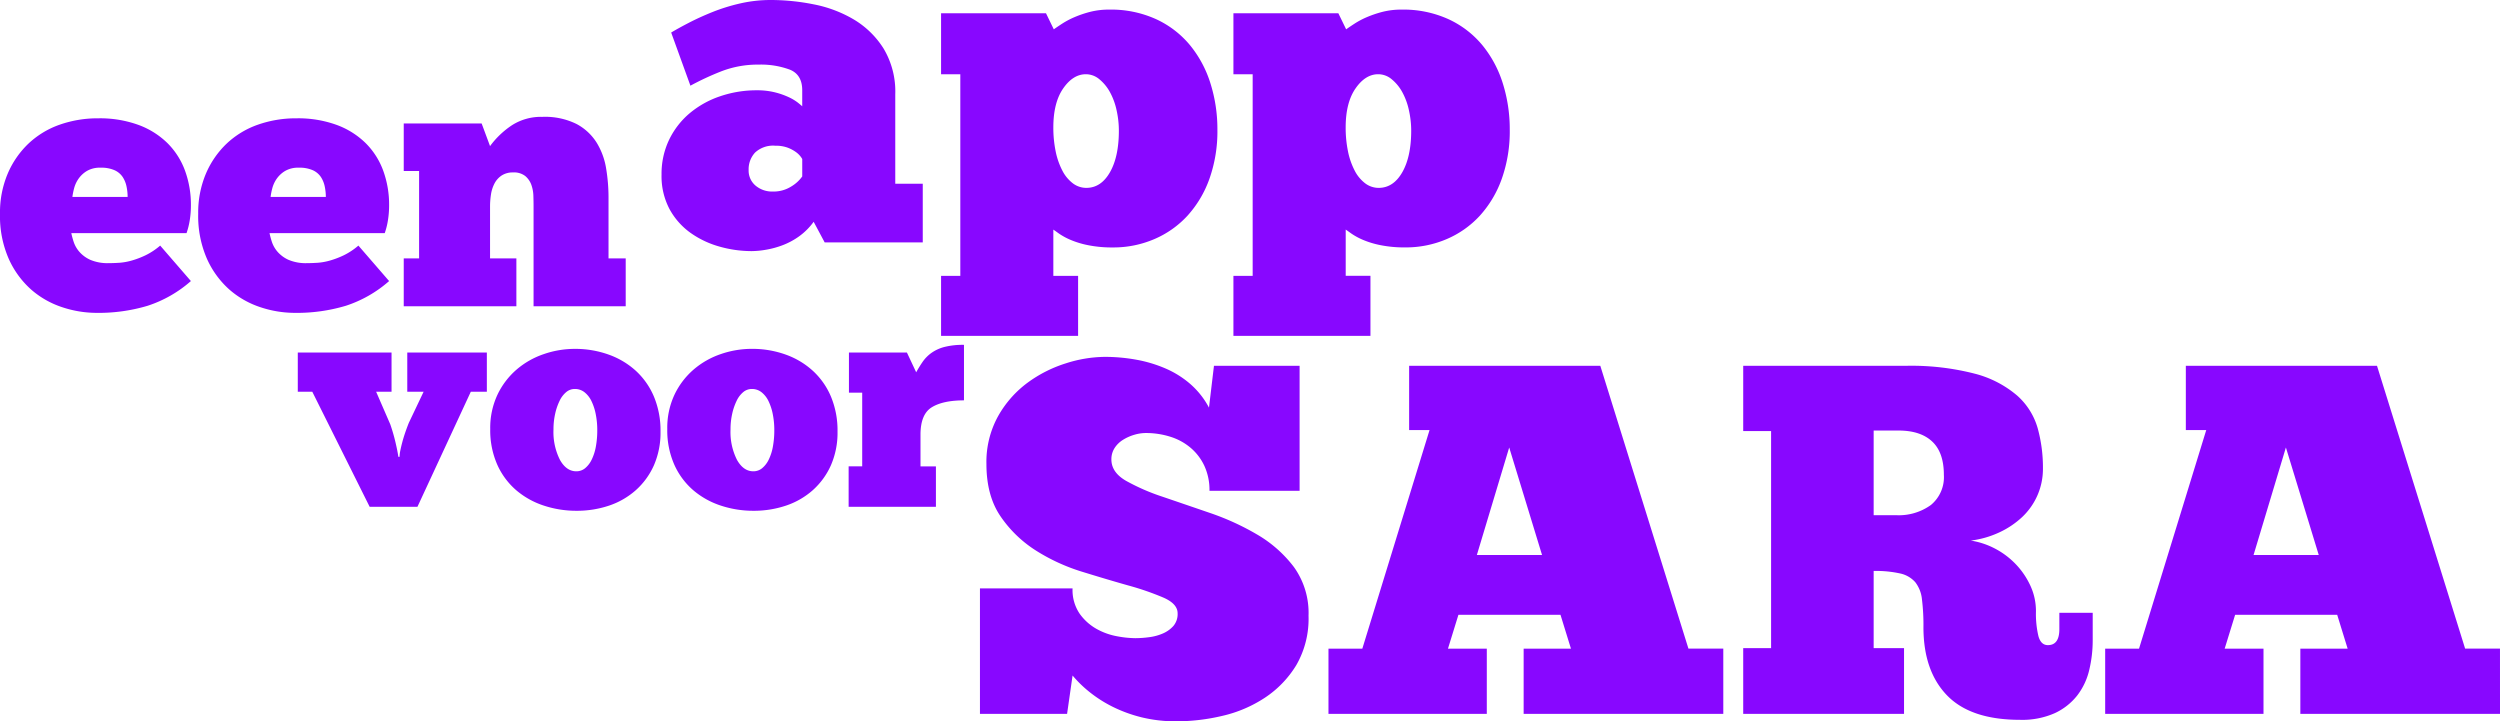
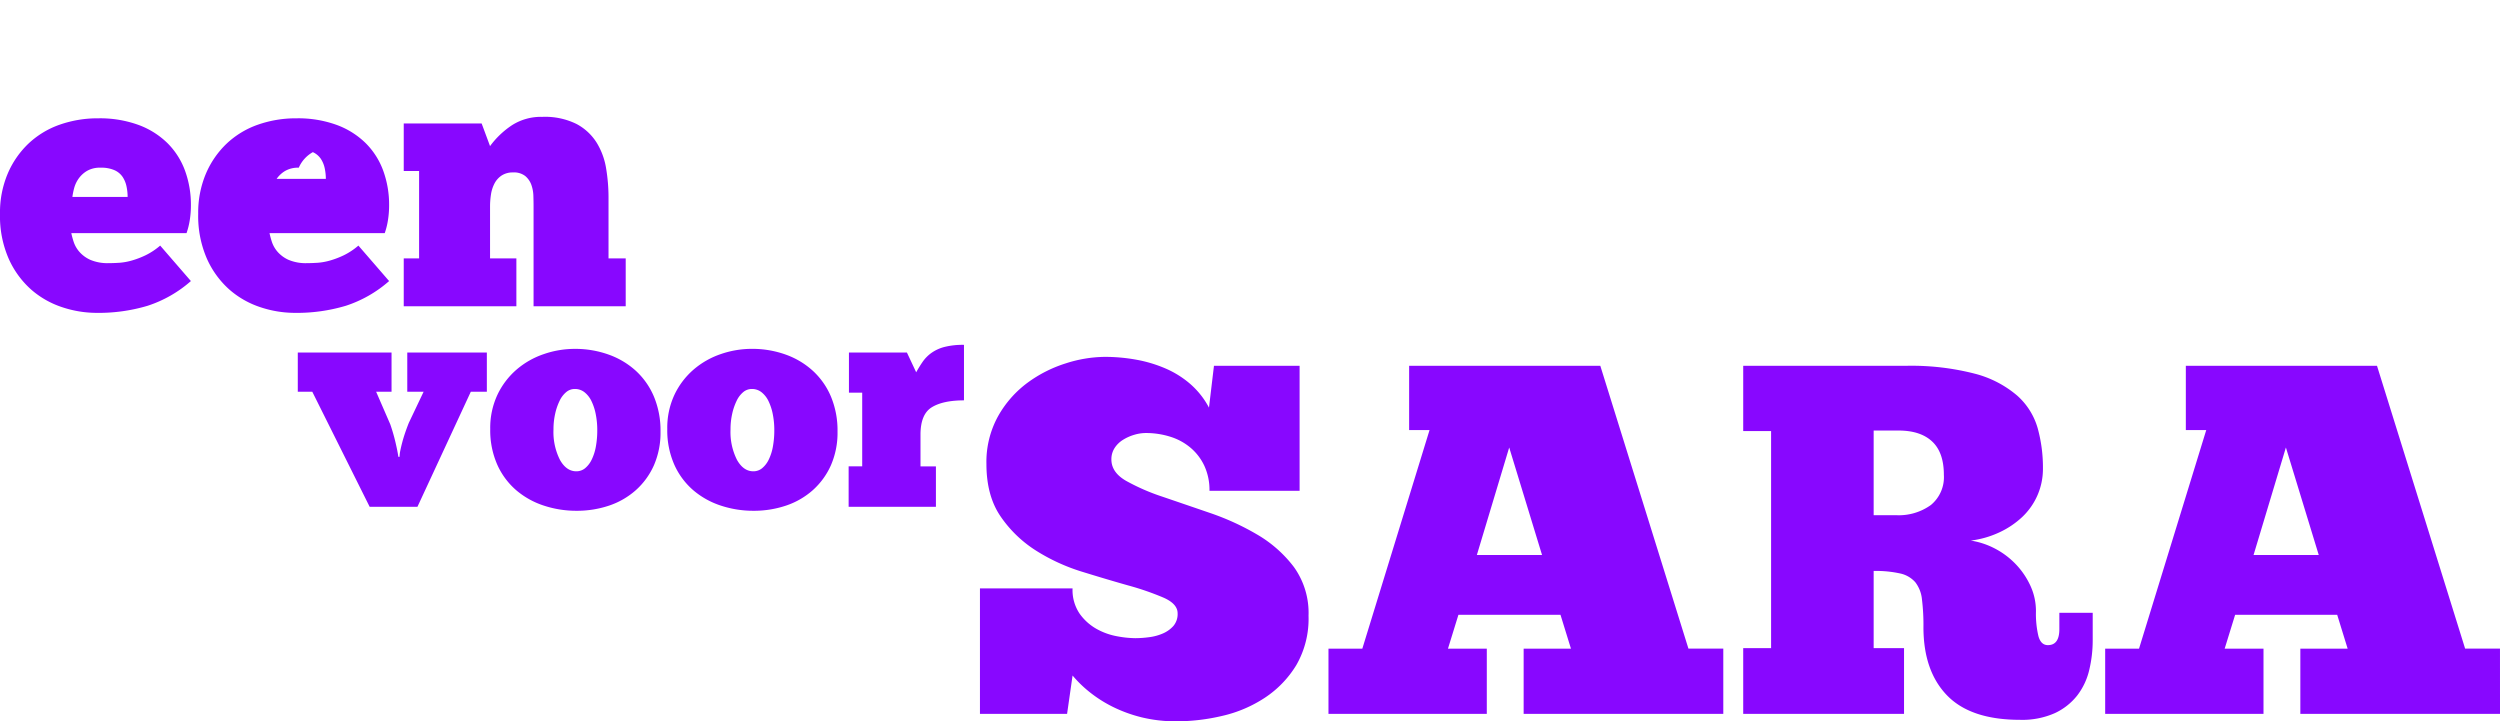
<svg xmlns="http://www.w3.org/2000/svg" width="567.399" height="163.711" viewBox="0 0 567.399 163.711">
  <g id="Group_120" data-name="Group 120" transform="translate(-3709.415 18476.016)">
    <path id="Path_63" data-name="Path 63" d="M23.1-11.34a7.622,7.622,0,0,1,.175-1.435q.175-.875.455-1.925t.665-2.17q.385-1.12.805-2.17l3.36-7.07H24.85V-35H42.91v8.89H39.27L27.16,0H16.31L3.29-26.11H0V-35H21.28v8.89h-3.5L21-18.69a41.789,41.789,0,0,1,1.19,4.13q.49,2.1.63,3.22ZM63.21.91A23.4,23.4,0,0,1,55.9-.245,18.475,18.475,0,0,1,49.63-3.71a16.533,16.533,0,0,1-4.34-5.81,19.249,19.249,0,0,1-1.61-8.12,17.688,17.688,0,0,1,1.645-7.805,17.4,17.4,0,0,1,4.34-5.7,18.7,18.7,0,0,1,6.16-3.5,21.522,21.522,0,0,1,7.035-1.19,22.413,22.413,0,0,1,7.7,1.3,18.2,18.2,0,0,1,6.2,3.71,16.775,16.775,0,0,1,4.095,5.88,20,20,0,0,1,1.47,7.875,18.415,18.415,0,0,1-1.5,7.665,16.636,16.636,0,0,1-4.1,5.635,17.548,17.548,0,0,1-6.055,3.5A22.8,22.8,0,0,1,63.21.91Zm0-8.96a3.106,3.106,0,0,0,2-.7,5.75,5.75,0,0,0,1.5-1.96,11.146,11.146,0,0,0,.945-2.975,20.344,20.344,0,0,0,.315-3.675,18.366,18.366,0,0,0-.35-3.675,12.029,12.029,0,0,0-.98-2.975A5.7,5.7,0,0,0,65.065-26a3.489,3.489,0,0,0-2.205-.735,3.012,3.012,0,0,0-1.925.7,5.75,5.75,0,0,0-1.5,1.96,13.133,13.133,0,0,0-1.015,2.94,15.948,15.948,0,0,0-.385,3.57,14.024,14.024,0,0,0,1.47,6.93Q60.97-8.05,63.21-8.05ZM103.39.91A23.4,23.4,0,0,1,96.075-.245,18.475,18.475,0,0,1,89.81-3.71a16.533,16.533,0,0,1-4.34-5.81,19.249,19.249,0,0,1-1.61-8.12A17.688,17.688,0,0,1,85.5-25.445a17.4,17.4,0,0,1,4.34-5.7A18.7,18.7,0,0,1,96-34.65a21.522,21.522,0,0,1,7.035-1.19,22.413,22.413,0,0,1,7.7,1.3,18.2,18.2,0,0,1,6.195,3.71,16.776,16.776,0,0,1,4.1,5.88,20,20,0,0,1,1.47,7.875,18.415,18.415,0,0,1-1.505,7.665,16.636,16.636,0,0,1-4.1,5.635,17.548,17.548,0,0,1-6.055,3.5A22.8,22.8,0,0,1,103.39.91Zm0-8.96a3.106,3.106,0,0,0,1.995-.7,5.75,5.75,0,0,0,1.505-1.96,11.146,11.146,0,0,0,.945-2.975,20.344,20.344,0,0,0,.315-3.675,18.366,18.366,0,0,0-.35-3.675,12.029,12.029,0,0,0-.98-2.975A5.7,5.7,0,0,0,105.245-26a3.489,3.489,0,0,0-2.205-.735,3.012,3.012,0,0,0-1.925.7,5.75,5.75,0,0,0-1.5,1.96,13.133,13.133,0,0,0-1.015,2.94,15.948,15.948,0,0,0-.385,3.57,14.024,14.024,0,0,0,1.47,6.93Q101.15-8.05,103.39-8.05ZM144.83,0H125.02V-9.17h3.08V-25.9h-3.01V-35h13.16l2.1,4.48q.7-1.26,1.47-2.38a8.353,8.353,0,0,1,1.96-1.995,9.028,9.028,0,0,1,2.94-1.365,17,17,0,0,1,4.48-.49v12.6q-4.76,0-7.315,1.575T141.33-16.38v7.21h3.5Z" transform="translate(3777 -18361)" fill="#8807ff" />
-     <path id="Path_64" data-name="Path 64" d="M43.741-5.727a27.928,27.928,0,0,1-9.794,5.6,38.67,38.67,0,0,1-11.62,1.618,24.784,24.784,0,0,1-7.8-1.286A20.328,20.328,0,0,1,7.511-3.776a20.542,20.542,0,0,1-5.1-6.972A24.108,24.108,0,0,1,.415-21a22.659,22.659,0,0,1,1.743-9.089,20.481,20.481,0,0,1,4.731-6.847,19.874,19.874,0,0,1,7.055-4.275,25.974,25.974,0,0,1,8.8-1.452,25.551,25.551,0,0,1,9.089,1.494,18.4,18.4,0,0,1,6.6,4.15,17.089,17.089,0,0,1,3.984,6.267,22.552,22.552,0,0,1,1.328,7.844,21.529,21.529,0,0,1-.249,3.278,16.73,16.73,0,0,1-.747,3.029H16.6a18.624,18.624,0,0,0,.539,1.992,6.611,6.611,0,0,0,1.287,2.241,7.28,7.28,0,0,0,2.49,1.826,10.008,10.008,0,0,0,4.233.747q1.079,0,2.365-.083a13.754,13.754,0,0,0,2.781-.5,19.664,19.664,0,0,0,3.154-1.2,15.318,15.318,0,0,0,3.32-2.2Zm-20.5-25.73a5.825,5.825,0,0,0-3.112.747,6.245,6.245,0,0,0-1.909,1.785,6.841,6.841,0,0,0-1,2.2,15.077,15.077,0,0,0-.374,1.909H29.382a11.656,11.656,0,0,0-.249-2.365,6.214,6.214,0,0,0-.872-2.158,4.388,4.388,0,0,0-1.826-1.536A7.413,7.413,0,0,0,23.24-31.457ZM88.727-5.727a27.928,27.928,0,0,1-9.794,5.6,38.67,38.67,0,0,1-11.62,1.618,24.783,24.783,0,0,1-7.8-1.286A20.328,20.328,0,0,1,52.5-3.776a20.542,20.542,0,0,1-5.1-6.972A24.108,24.108,0,0,1,45.4-21a22.659,22.659,0,0,1,1.743-9.089,20.481,20.481,0,0,1,4.731-6.847,19.874,19.874,0,0,1,7.055-4.275,25.974,25.974,0,0,1,8.8-1.452,25.551,25.551,0,0,1,9.089,1.494,18.4,18.4,0,0,1,6.6,4.15A17.089,17.089,0,0,1,87.4-30.751a22.552,22.552,0,0,1,1.328,7.844,21.529,21.529,0,0,1-.249,3.278,16.73,16.73,0,0,1-.747,3.029H61.586a18.624,18.624,0,0,0,.54,1.992,6.611,6.611,0,0,0,1.287,2.241,7.28,7.28,0,0,0,2.49,1.826,10.008,10.008,0,0,0,4.233.747q1.079,0,2.366-.083a13.753,13.753,0,0,0,2.78-.5,19.664,19.664,0,0,0,3.154-1.2,15.318,15.318,0,0,0,3.32-2.2Zm-20.5-25.73a5.825,5.825,0,0,0-3.112.747A6.245,6.245,0,0,0,63.2-28.926a6.841,6.841,0,0,0-1,2.2,15.077,15.077,0,0,0-.374,1.909H74.368a11.656,11.656,0,0,0-.249-2.365,6.214,6.214,0,0,0-.872-2.158,4.388,4.388,0,0,0-1.826-1.536A7.413,7.413,0,0,0,68.226-31.457ZM117.611,0H92.047V-10.873h3.486V-30.71H92.047V-41.5h17.679l1.909,5.146a19.533,19.533,0,0,1,5.021-4.772,12.256,12.256,0,0,1,6.847-1.868,16.093,16.093,0,0,1,7.76,1.618,12.062,12.062,0,0,1,4.565,4.233,16.01,16.01,0,0,1,2.158,5.893,40.069,40.069,0,0,1,.539,6.515v13.861h3.9V0H121.512V-22.659q0-1.079-.041-2.407a8.112,8.112,0,0,0-.457-2.49,4.7,4.7,0,0,0-1.369-1.992,4.121,4.121,0,0,0-2.781-.83,4.549,4.549,0,0,0-2.615.706,4.9,4.9,0,0,0-1.618,1.826,7.959,7.959,0,0,0-.788,2.49,17.99,17.99,0,0,0-.207,2.7v11.786h5.976Z" transform="translate(3709 -18406.5)" fill="#8807ff" />
-     <path id="Path_65" data-name="Path 65" d="M3.744-47.632Q5.3-48.568,7.7-49.816t5.356-2.444A42.427,42.427,0,0,1,19.4-54.236a31.123,31.123,0,0,1,7.02-.78,49.785,49.785,0,0,1,9.672.988,28.45,28.45,0,0,1,9.1,3.432,20.171,20.171,0,0,1,6.76,6.6,18.991,18.991,0,0,1,2.652,10.4v20.28h6.24V0H38.584l-2.5-4.68A14.678,14.678,0,0,1,32.812-1.4,16.47,16.47,0,0,1,29.068.624a20.03,20.03,0,0,1-3.8,1.04,20.029,20.029,0,0,1-3.224.312A26.752,26.752,0,0,1,14.664.936a21.184,21.184,0,0,1-6.552-3.12A16.06,16.06,0,0,1,3.38-7.54a15.934,15.934,0,0,1-1.82-7.852,17.866,17.866,0,0,1,1.716-7.9,18.153,18.153,0,0,1,4.68-6.032,21.338,21.338,0,0,1,6.916-3.848,25.525,25.525,0,0,1,8.32-1.352,16.526,16.526,0,0,1,4.108.468,17.089,17.089,0,0,1,3.12,1.092A10.938,10.938,0,0,1,32.5-31.72q.78.624.988.832v-3.64q0-3.536-2.808-4.68a18.871,18.871,0,0,0-7.072-1.144,22.9,22.9,0,0,0-8.58,1.56,62.143,62.143,0,0,0-6.916,3.224ZM26.832-11.544a7.487,7.487,0,0,0,4.16-1.144,8.143,8.143,0,0,0,2.5-2.288v-3.952a4.9,4.9,0,0,0-.468-.676,5.242,5.242,0,0,0-1.092-.988,8.083,8.083,0,0,0-1.82-.936,7.819,7.819,0,0,0-2.756-.416,5.991,5.991,0,0,0-4.576,1.56,5.564,5.564,0,0,0-1.456,3.952A4.455,4.455,0,0,0,22.88-12.9,5.818,5.818,0,0,0,26.832-11.544Zm78.52-13.832a21.285,21.285,0,0,0-.52-4.628,15.1,15.1,0,0,0-1.508-4.108,9.978,9.978,0,0,0-2.392-2.912,4.753,4.753,0,0,0-3.068-1.144q-2.912,0-5.148,3.224T90.48-26.1A26.516,26.516,0,0,0,91-20.7a16.571,16.571,0,0,0,1.508,4.368A8.444,8.444,0,0,0,94.9-13.416a5.044,5.044,0,0,0,3.068,1.04q3.328,0,5.356-3.536T105.352-25.376ZM65,7.592h4.368v-45.76H65V-52H88.816l1.768,3.64q.728-.52,1.924-1.3a18.539,18.539,0,0,1,2.756-1.456,24.77,24.77,0,0,1,3.536-1.2,17.151,17.151,0,0,1,4.368-.52,24.709,24.709,0,0,1,10.66,2.184,21.836,21.836,0,0,1,7.7,5.928,25.8,25.8,0,0,1,4.628,8.684,34.508,34.508,0,0,1,1.56,10.452,32.183,32.183,0,0,1-1.82,11.18A24.787,24.787,0,0,1,120.9-6.032a21.88,21.88,0,0,1-7.54,5.3A23.508,23.508,0,0,1,104,1.144a27.459,27.459,0,0,1-5.668-.52A20.208,20.208,0,0,1,94.276-.624a14.942,14.942,0,0,1-2.548-1.4q-.936-.676-1.248-.884v10.5H96.1V21.216H65ZM171.7-25.376a21.285,21.285,0,0,0-.52-4.628,15.1,15.1,0,0,0-1.508-4.108,9.977,9.977,0,0,0-2.392-2.912,4.753,4.753,0,0,0-3.068-1.144q-2.912,0-5.148,3.224t-2.236,8.84a26.516,26.516,0,0,0,.52,5.408,16.571,16.571,0,0,0,1.508,4.368,8.444,8.444,0,0,0,2.392,2.912,5.044,5.044,0,0,0,3.068,1.04q3.328,0,5.356-3.536T171.7-25.376ZM131.352,7.592h4.368v-45.76h-4.368V-52h23.816l1.768,3.64q.728-.52,1.924-1.3a18.539,18.539,0,0,1,2.756-1.456,24.77,24.77,0,0,1,3.536-1.2,17.151,17.151,0,0,1,4.368-.52,24.709,24.709,0,0,1,10.66,2.184,21.836,21.836,0,0,1,7.7,5.928,25.8,25.8,0,0,1,4.628,8.684,34.508,34.508,0,0,1,1.56,10.452,32.183,32.183,0,0,1-1.82,11.18,24.788,24.788,0,0,1-4.992,8.372,21.88,21.88,0,0,1-7.54,5.3,23.508,23.508,0,0,1-9.36,1.872,27.459,27.459,0,0,1-5.668-.52,20.208,20.208,0,0,1-4.056-1.248,14.942,14.942,0,0,1-2.548-1.4q-.936-.676-1.248-.884v10.5h5.616V21.216h-31.1Z" transform="translate(3858 -18421)" fill="#8807ff" />
+     <path id="Path_64" data-name="Path 64" d="M43.741-5.727a27.928,27.928,0,0,1-9.794,5.6,38.67,38.67,0,0,1-11.62,1.618,24.784,24.784,0,0,1-7.8-1.286A20.328,20.328,0,0,1,7.511-3.776a20.542,20.542,0,0,1-5.1-6.972A24.108,24.108,0,0,1,.415-21a22.659,22.659,0,0,1,1.743-9.089,20.481,20.481,0,0,1,4.731-6.847,19.874,19.874,0,0,1,7.055-4.275,25.974,25.974,0,0,1,8.8-1.452,25.551,25.551,0,0,1,9.089,1.494,18.4,18.4,0,0,1,6.6,4.15,17.089,17.089,0,0,1,3.984,6.267,22.552,22.552,0,0,1,1.328,7.844,21.529,21.529,0,0,1-.249,3.278,16.73,16.73,0,0,1-.747,3.029H16.6a18.624,18.624,0,0,0,.539,1.992,6.611,6.611,0,0,0,1.287,2.241,7.28,7.28,0,0,0,2.49,1.826,10.008,10.008,0,0,0,4.233.747q1.079,0,2.365-.083a13.754,13.754,0,0,0,2.781-.5,19.664,19.664,0,0,0,3.154-1.2,15.318,15.318,0,0,0,3.32-2.2Zm-20.5-25.73a5.825,5.825,0,0,0-3.112.747,6.245,6.245,0,0,0-1.909,1.785,6.841,6.841,0,0,0-1,2.2,15.077,15.077,0,0,0-.374,1.909H29.382a11.656,11.656,0,0,0-.249-2.365,6.214,6.214,0,0,0-.872-2.158,4.388,4.388,0,0,0-1.826-1.536A7.413,7.413,0,0,0,23.24-31.457ZM88.727-5.727a27.928,27.928,0,0,1-9.794,5.6,38.67,38.67,0,0,1-11.62,1.618,24.783,24.783,0,0,1-7.8-1.286A20.328,20.328,0,0,1,52.5-3.776a20.542,20.542,0,0,1-5.1-6.972A24.108,24.108,0,0,1,45.4-21a22.659,22.659,0,0,1,1.743-9.089,20.481,20.481,0,0,1,4.731-6.847,19.874,19.874,0,0,1,7.055-4.275,25.974,25.974,0,0,1,8.8-1.452,25.551,25.551,0,0,1,9.089,1.494,18.4,18.4,0,0,1,6.6,4.15A17.089,17.089,0,0,1,87.4-30.751a22.552,22.552,0,0,1,1.328,7.844,21.529,21.529,0,0,1-.249,3.278,16.73,16.73,0,0,1-.747,3.029H61.586a18.624,18.624,0,0,0,.54,1.992,6.611,6.611,0,0,0,1.287,2.241,7.28,7.28,0,0,0,2.49,1.826,10.008,10.008,0,0,0,4.233.747q1.079,0,2.366-.083a13.753,13.753,0,0,0,2.78-.5,19.664,19.664,0,0,0,3.154-1.2,15.318,15.318,0,0,0,3.32-2.2Zm-20.5-25.73a5.825,5.825,0,0,0-3.112.747A6.245,6.245,0,0,0,63.2-28.926H74.368a11.656,11.656,0,0,0-.249-2.365,6.214,6.214,0,0,0-.872-2.158,4.388,4.388,0,0,0-1.826-1.536A7.413,7.413,0,0,0,68.226-31.457ZM117.611,0H92.047V-10.873h3.486V-30.71H92.047V-41.5h17.679l1.909,5.146a19.533,19.533,0,0,1,5.021-4.772,12.256,12.256,0,0,1,6.847-1.868,16.093,16.093,0,0,1,7.76,1.618,12.062,12.062,0,0,1,4.565,4.233,16.01,16.01,0,0,1,2.158,5.893,40.069,40.069,0,0,1,.539,6.515v13.861h3.9V0H121.512V-22.659q0-1.079-.041-2.407a8.112,8.112,0,0,0-.457-2.49,4.7,4.7,0,0,0-1.369-1.992,4.121,4.121,0,0,0-2.781-.83,4.549,4.549,0,0,0-2.615.706,4.9,4.9,0,0,0-1.618,1.826,7.959,7.959,0,0,0-.788,2.49,17.99,17.99,0,0,0-.207,2.7v11.786h5.976Z" transform="translate(3709 -18406.5)" fill="#8807ff" />
    <path id="Path_66" data-name="Path 66" d="M2.825,0V-28.476H23.843a9.558,9.558,0,0,0,1.582,5.706,11.748,11.748,0,0,0,3.786,3.447,14.933,14.933,0,0,0,4.633,1.695,23.58,23.58,0,0,0,4.238.452,24.026,24.026,0,0,0,3.164-.226,11.428,11.428,0,0,0,3.107-.847,6.82,6.82,0,0,0,2.373-1.695,4.161,4.161,0,0,0,.96-2.882q0-2.147-3.221-3.559a62.841,62.841,0,0,0-8.023-2.768q-4.8-1.356-10.452-3.107a43.3,43.3,0,0,1-10.452-4.8A27.569,27.569,0,0,1,7.515-44.8Q4.294-49.494,4.294-56.726A21.437,21.437,0,0,1,6.95-67.574a24.061,24.061,0,0,1,6.667-7.571,29.62,29.62,0,0,1,8.7-4.407,29.709,29.709,0,0,1,8.87-1.469,40.032,40.032,0,0,1,7.006.622,30.3,30.3,0,0,1,6.667,1.978,21.711,21.711,0,0,1,5.706,3.559A18.7,18.7,0,0,1,54.805-69.5l1.13-9.492H75.371v28.363H54.918a13.126,13.126,0,0,0-1.13-5.593,12.057,12.057,0,0,0-3.108-4.125,13.191,13.191,0,0,0-4.633-2.543,18.286,18.286,0,0,0-5.593-.847,9.277,9.277,0,0,0-2.6.4,10.27,10.27,0,0,0-2.542,1.13,6.06,6.06,0,0,0-1.921,1.864,4.662,4.662,0,0,0-.735,2.6q0,2.938,3.333,4.859A47.457,47.457,0,0,0,44.3-49.268q4.972,1.695,10.735,3.673A58.1,58.1,0,0,1,65.766-40.68a28.389,28.389,0,0,1,8.306,7.345A17.835,17.835,0,0,1,77.4-22.261a21.056,21.056,0,0,1-2.769,11.187,23.452,23.452,0,0,1-7.119,7.4A29.519,29.519,0,0,1,57.856.452a45.533,45.533,0,0,1-10.4,1.243,32.581,32.581,0,0,1-7.91-.9A31.941,31.941,0,0,1,33-1.582a29.1,29.1,0,0,1-5.254-3.333,26.752,26.752,0,0,1-3.9-3.786L22.6,0ZM171.534,0H126.221V-14.8h10.735l-2.373-7.684H111.418L109.045-14.8h8.814V0H81.925V-14.8h7.684L104.864-64.41h-4.633V-78.987h43.392l20,64.184h7.91ZM115.6-36.047h14.8l-7.458-24.408Zm60.455-42.94h36.725a57.585,57.585,0,0,1,15.933,1.808,24.008,24.008,0,0,1,9.548,4.972,15.647,15.647,0,0,1,4.633,7.4,33.612,33.612,0,0,1,1.186,9.1,14.982,14.982,0,0,1-1.243,6.1,15.066,15.066,0,0,1-3.447,4.916,19.677,19.677,0,0,1-5.2,3.5,21.61,21.61,0,0,1-6.5,1.865,17.5,17.5,0,0,1,5.593,1.864,18.157,18.157,0,0,1,4.689,3.559,17.8,17.8,0,0,1,3.277,4.859,13.669,13.669,0,0,1,1.243,5.763,22.1,22.1,0,0,0,.565,5.65q.565,2.034,2.147,2.034,2.6,0,2.6-3.616v-3.729h7.571v6.215a28.8,28.8,0,0,1-.791,6.78,15.087,15.087,0,0,1-2.712,5.763A13.942,13.942,0,0,1,246.792-.17a18.168,18.168,0,0,1-7.91,1.526q-11.187,0-16.555-5.537T216.96-19.662a48.358,48.358,0,0,0-.339-6.328,7.522,7.522,0,0,0-1.525-3.9,6.354,6.354,0,0,0-3.447-1.978,25.566,25.566,0,0,0-5.989-.565v17.515h6.893V0h-36.5V-14.916h6.328V-64.184h-6.328ZM205.66-64.3v19.21h5.085a12.432,12.432,0,0,0,7.91-2.317,8.179,8.179,0,0,0,2.938-6.836q0-5.085-2.656-7.571T211.31-64.3ZM347.814,0H302.5V-14.8h10.735l-2.373-7.684H287.7L285.325-14.8h8.814V0H258.205V-14.8h7.684L281.144-64.41h-4.633V-78.987H319.9l20,64.184h7.91ZM291.879-36.047h14.8l-7.458-24.408Z" transform="translate(3929 -18314)" fill="#8807ff" />
  </g>
</svg>